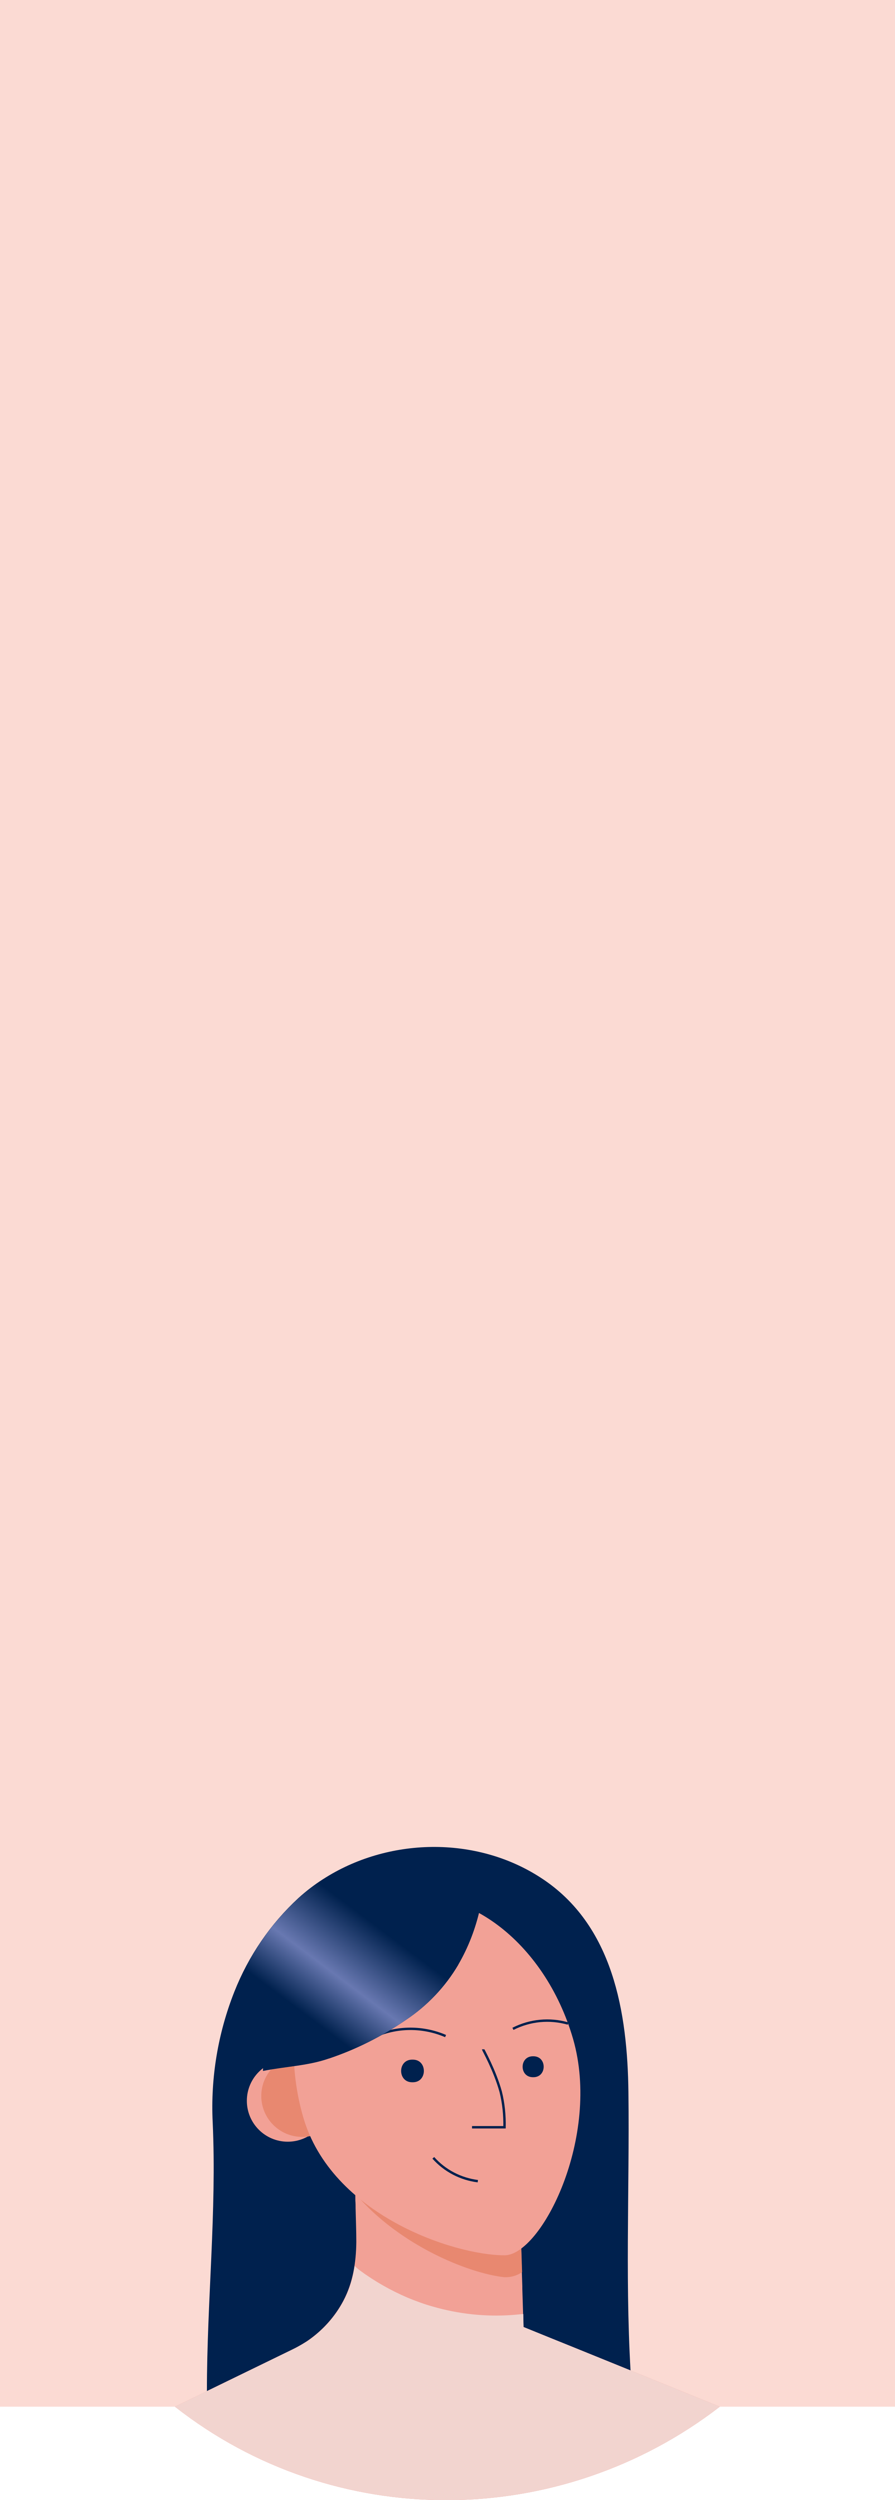
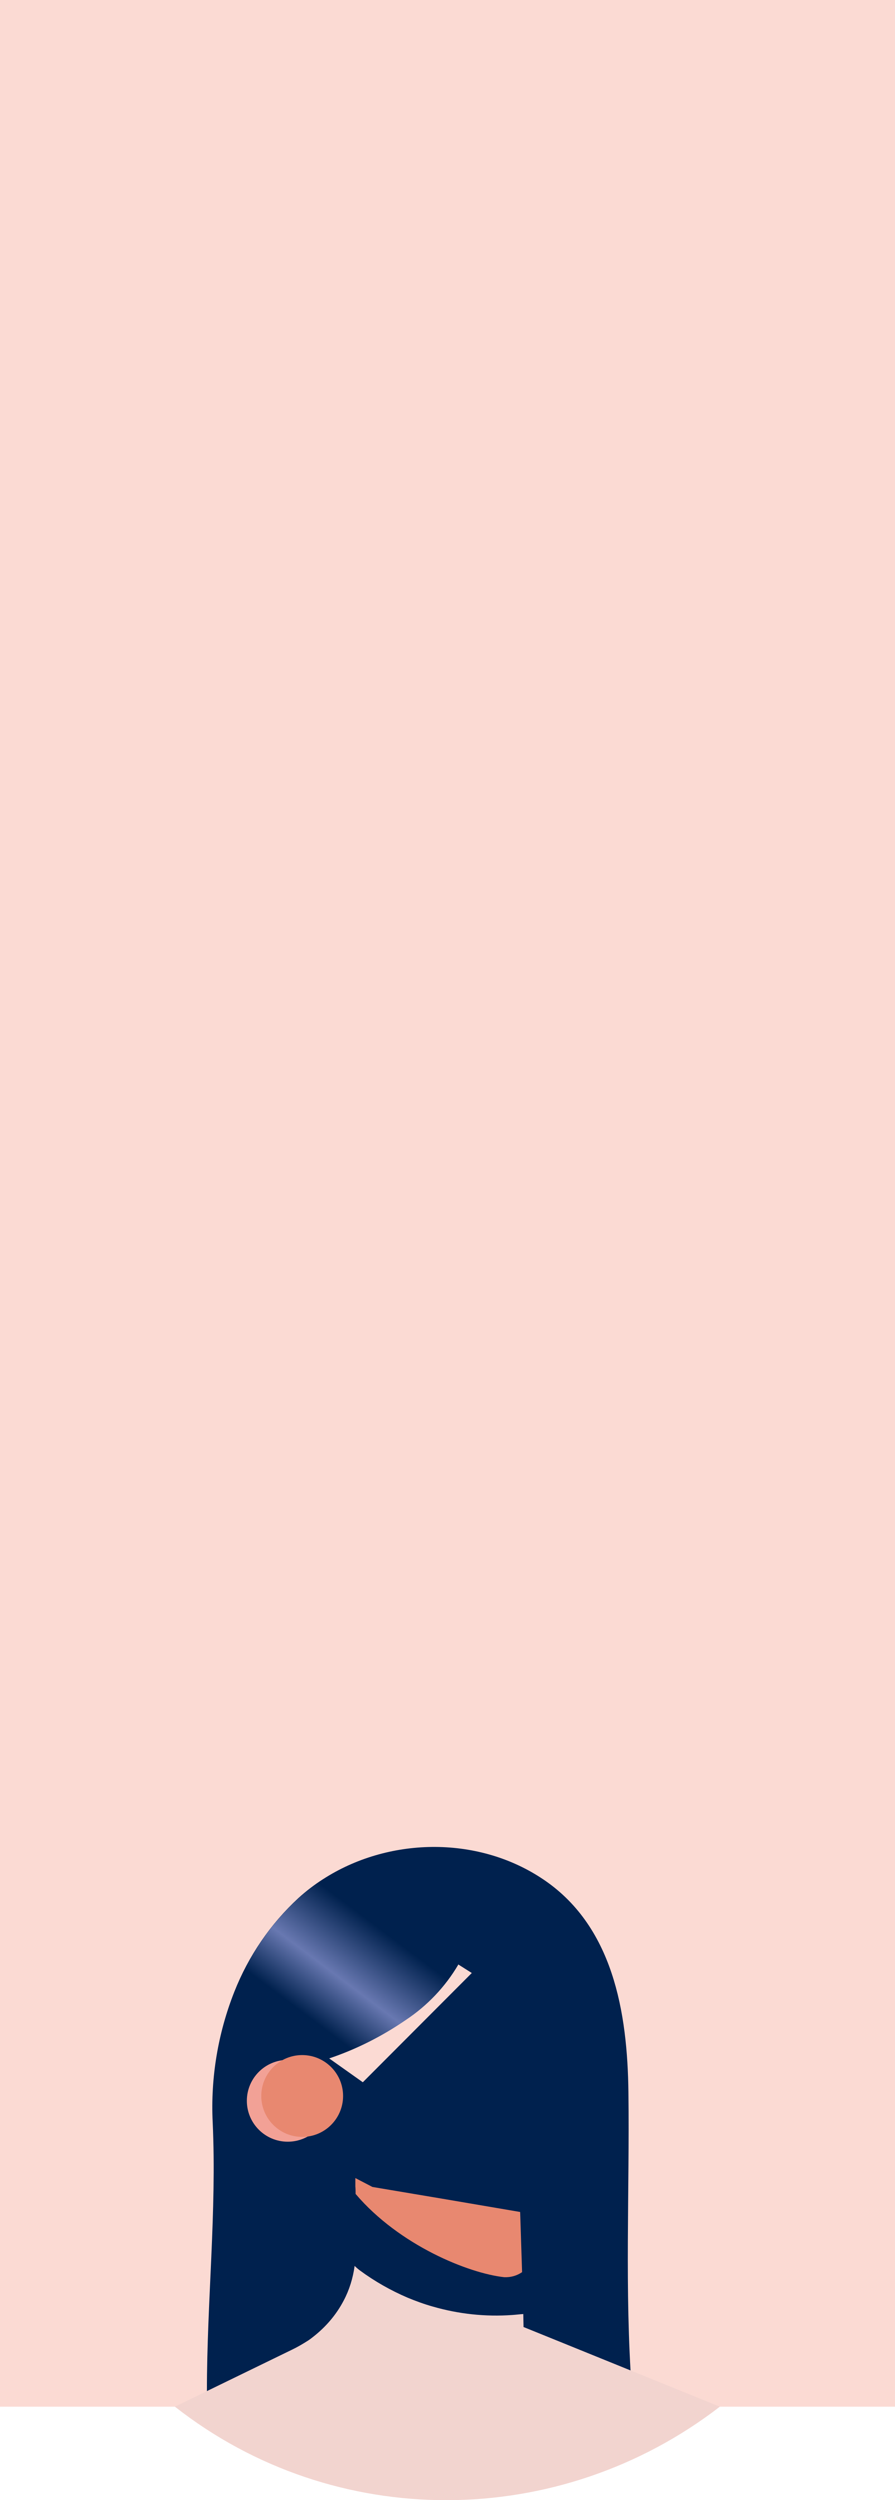
<svg xmlns="http://www.w3.org/2000/svg" version="1.1" id="Layer_1" x="0px" y="0px" viewBox="0 0 372 1038.8" style="enable-background:new 0 0 372 1038.8;" xml:space="preserve">
  <style type="text/css">
	.st0{fill:#FBDAD3;}
	.st1{fill:#00214E;}
	.st2{fill:#F2A196;}
	.st3{fill:#E88870;}
	.st4{fill:none;stroke:#00214E;stroke-miterlimit:10;}
	.st5{fill:#F2D4CF;}
	.st6{fill:url(#SVGID_1_);}
</style>
  <rect class="st0" width="372" height="1000" />
  <g>
    <path class="st1" d="M261.2,869.4c-0.4-33.2-6.3-69.6-36.3-89.1c-27.1-17.7-63.8-16.8-90.6,0.5c-3.6,2.3-7,4.9-10.2,7.8   c-11.7,10.8-20.8,24.1-26.7,39c-6.8,17.2-9.9,35.7-9,54.2c1.7,37.1-2.4,74.4-2.4,111.7c0,1.3,0,2.8,1,3.6c0.9,0.6,2,0.8,3,0.6   c15.6-0.9,29.4-3.6,44.5-6.1c18.8-3.1,39.1-2.2,58.1-3.4c11.3-0.7,23.2-2.5,34.6-2c3.6,0.2,35.2,4.8,35.4,6.8   C259.6,951.6,261.7,910.8,261.2,869.4z M150.8,865.2l-14.1-10c11.3-3.8,22.1-9.2,31.9-16c8.9-5.9,16.4-13.8,21.8-23l5.7,3.6   L150.8,865.2z" />
-     <path class="st2" d="M299.2,1000c-66.8,51.5-160.1,52.1-226.5,0l48.7-23.7c1.5-0.7,2.9-1.5,4.3-2.3l1.1-0.7   c0.4-0.2,0.8-0.5,1.2-0.8c6.1-4.2,11.2-9.9,14.7-16.5c4-7.6,5.3-15.9,5.4-24.4c0-4.7-0.2-9.3-0.3-14c0-1,0-2.1-0.1-3.2   c0-3.2-0.1-6.3-0.1-9.5h0.1l1.9,1l5.2,2.7l30.3,5.1l31.1,5.3l0.7,25l0.2,5.9v1.1l0.5,15.9l11.5,4.7l9,3.6L299.2,1000z" />
    <path class="st3" d="M217,944.1c-2.2,1.5-4.7,2.2-7.4,2.1c-14.8-1.6-43.6-13.2-61.8-34.6c0-1,0-2.1-0.1-3.1c0-1.2,0-2.3,0-3.5   l1.9,1l5.2,2.7l30.3,5.1l31.1,5.3L217,944.1z" />
    <circle class="st2" cx="119.6" cy="872.9" r="17" />
    <circle class="st3" cx="125.6" cy="870.9" r="17" />
-     <path class="st2" d="M238.2,847.2c11.7,40.7-13.2,89.9-28.5,89.9c-21,0-72-16.8-83.7-57.5s3.9-80.9,34.9-89.9   S226.4,806.5,238.2,847.2z" />
-     <path class="st4" d="M180.1,896.6c4.8,5.4,11.4,8.8,18.5,9.7" />
    <path class="st4" d="M200.8,851.5c0,0.2,4.8,8.6,7.3,17.6c1.2,4.8,1.7,9.8,1.6,14.8h-13.5" />
    <path class="st4" d="M213.2,843c7.1-3.6,15.2-4.4,22.9-2.2" />
-     <path class="st4" d="M154,847c9.7-5,21.2-5.3,31.2-1" />
    <path class="st1" d="M171.6,855.8c6.1,0,6.1,9.4,0,9.4h-0.3c-6.1,0-6.1-9.4,0-9.4H171.6z" />
-     <path class="st1" d="M221.7,854.4c5.7,0,5.7,8.7,0,8.7h-0.2c-5.7,0-5.7-8.7,0-8.7H221.7z" />
-     <path class="st1" d="M201.8,779.1c-0.5,4.7-1.2,9.4-2.3,14c-1.8,8.1-4.8,16-9,23.2c-5.4,9.2-12.9,17.1-21.8,23   c-9.9,6.8-20.6,12.2-31.9,16c-8.8,3.1-18,3.3-27.5,5.2c0.3-7.6,0-15.1,0.9-23.9c0.7-6.4,2.1-12.4,4.9-17.3   c7.7-12.9,18.8-23.4,32.2-30.3l0.1-0.1C162.2,781.3,185.1,773.8,201.8,779.1z" />
+     <path class="st1" d="M221.7,854.4c5.7,0,5.7,8.7,0,8.7h-0.2H221.7z" />
    <path class="st5" d="M299.2,1000c-66.8,51.5-160.1,52.1-226.5,0l48.7-23.7c2.3-1.1,4.5-2.4,6.7-3.8c0.6-0.4,1.3-0.9,1.9-1.4   c5.3-4.1,9.7-9.2,12.8-15.1c2.4-4.5,3.9-9.4,4.6-14.5c0.7,0.7,1.4,1.3,2.2,1.9c6.1,4.5,12.8,8.3,19.8,11.3   c3.4,1.4,6.9,2.7,10.5,3.7c10.7,3.1,21.9,4.3,33,3.5c1.5-0.1,3.1-0.3,4.6-0.4l0.1,5.1v0.3l12.1,4.9L299.2,1000z" />
    <linearGradient id="SVGID_1_" gradientUnits="userSpaceOnUse" x1="112.716" y1="183.527" x2="169.427" y2="259.007" gradientTransform="matrix(1 0 0 -1 0 1044.185)">
      <stop offset="0.29" style="stop-color:#00214E" />
      <stop offset="0.51" style="stop-color:#6878B1" />
      <stop offset="0.79" style="stop-color:#00214E" />
    </linearGradient>
    <path class="st6" d="M190.5,816.3c-5.4,9.2-12.9,17.1-21.8,23c-9.9,6.8-20.6,12.2-31.9,16l-26.5-18.7l-12.8-9   c5.8-14.9,14.9-28.2,26.7-39c3.2-2.9,6.6-5.5,10.2-7.8l13,8.2L190.5,816.3z" />
  </g>
</svg>